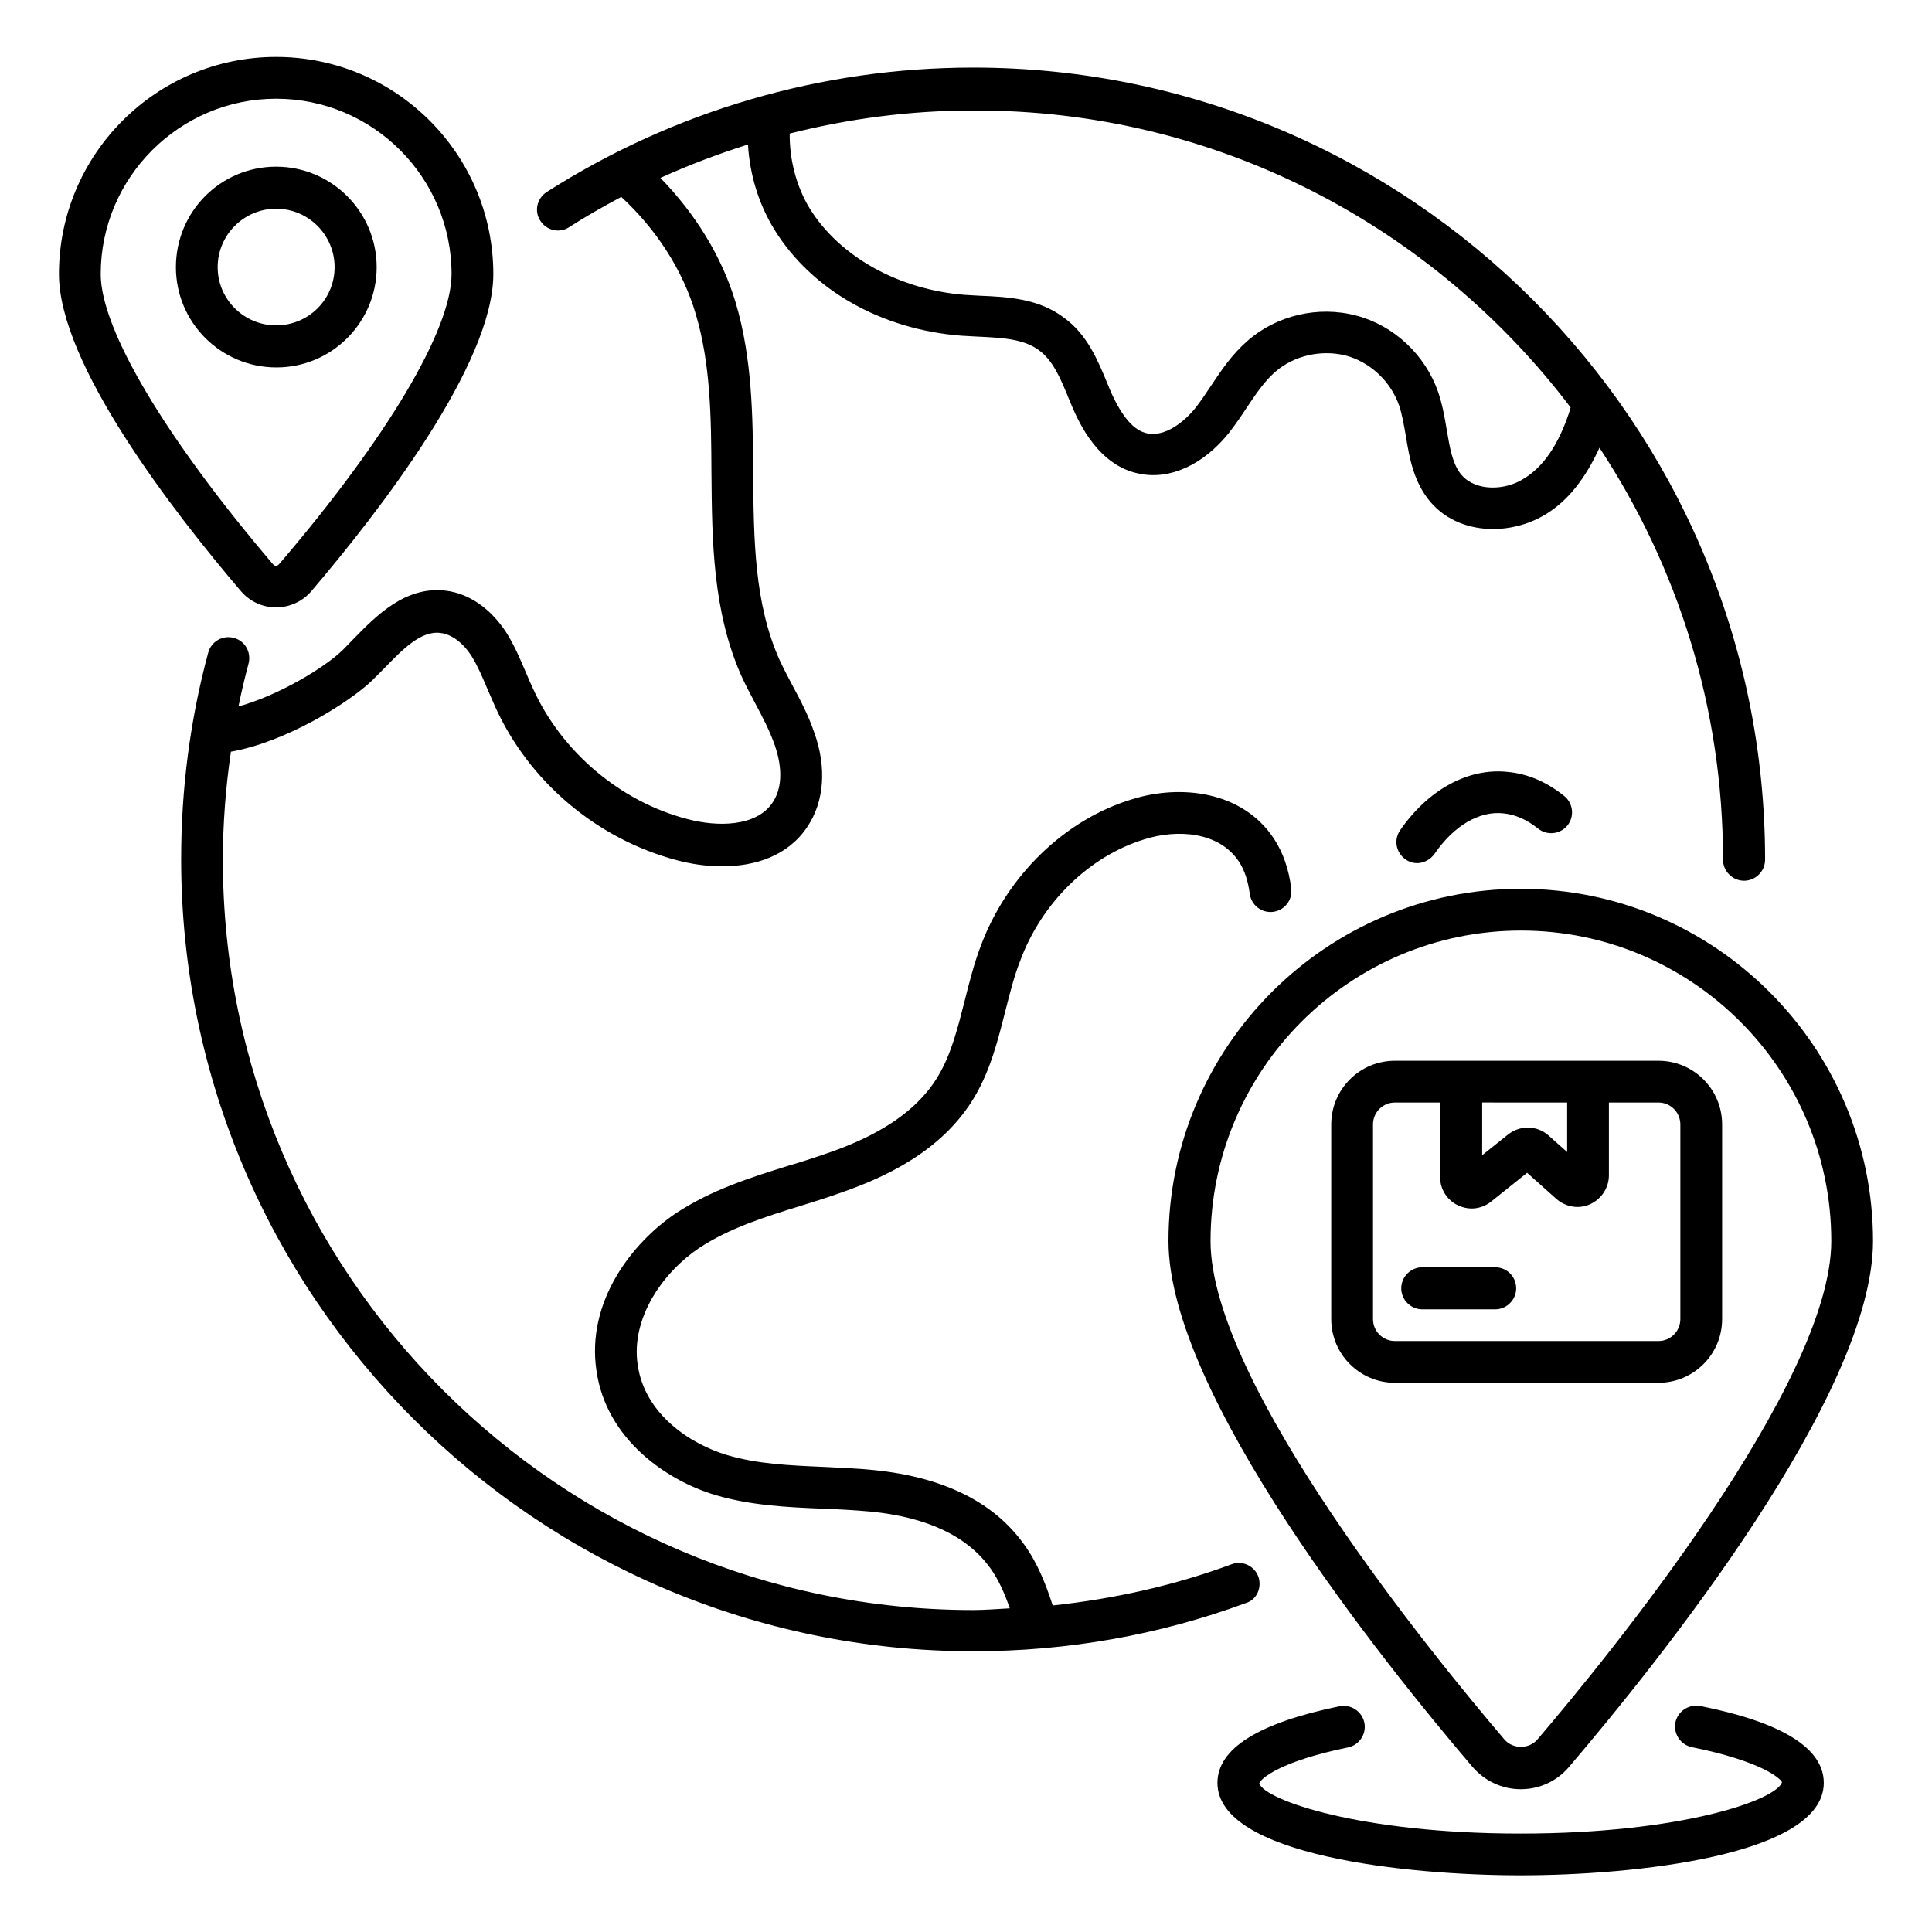
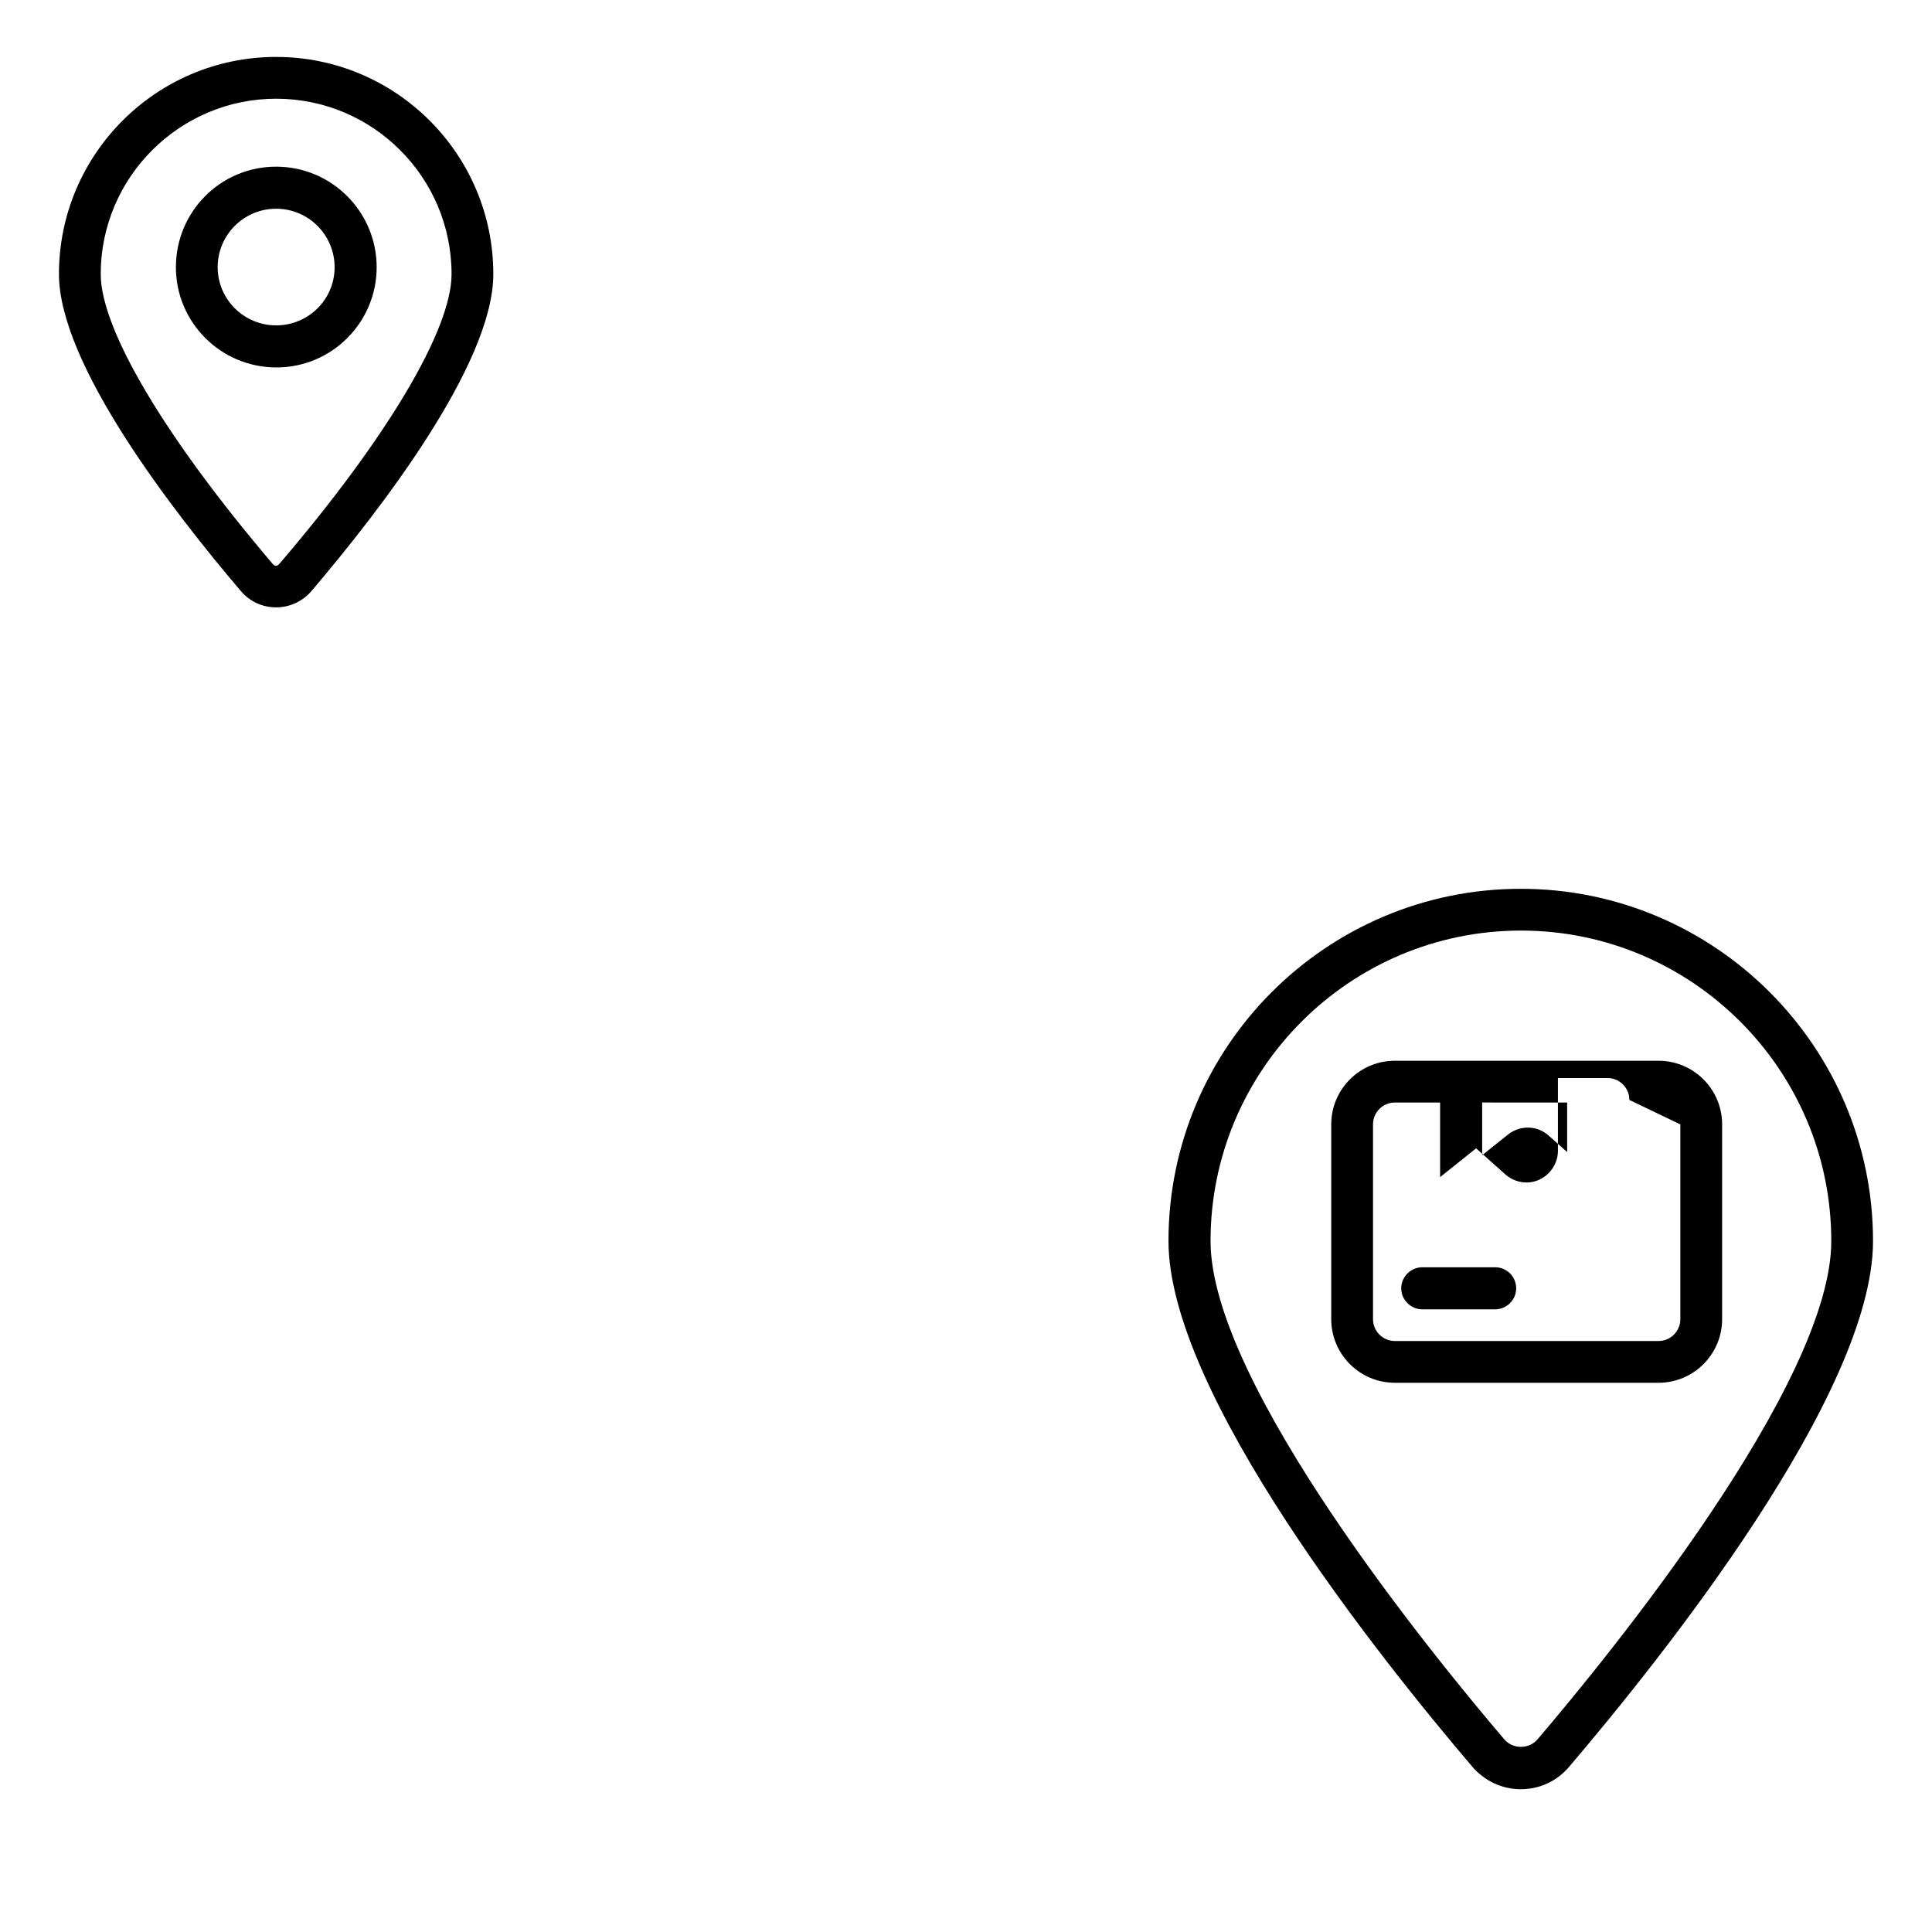
<svg xmlns="http://www.w3.org/2000/svg" fill="#000000" width="800px" height="800px" version="1.1" viewBox="144 144 512 512">
  <g>
-     <path d="m477.48 561.83c-1.07-2.902-4.273-4.352-7.098-3.281-15.266 5.648-31.145 9.16-47.402 10.914-1.91-5.879-4.121-11.449-7.711-16.336-8.016-11.145-21.375-17.711-39.695-19.543-4.426-0.457-8.855-0.609-13.281-0.84-9.008-0.383-17.559-0.762-25.57-3.129-9.77-2.902-21.906-10.84-23.738-23.969-1.832-12.441 6.793-24.504 16.184-30.84 8.09-5.344 17.328-8.246 27.176-11.297 3.207-0.992 6.414-1.984 9.617-3.129 11.375-3.894 27.559-10.762 36.41-25.879 4.121-7.023 6.106-14.887 8.016-22.441 1.223-4.734 2.289-9.16 3.969-13.434 5.727-15.496 18.398-27.785 32.977-32.215 8.703-2.75 19.77-1.984 24.961 5.879 1.527 2.289 2.441 5.113 2.902 8.551 0.383 3.055 3.207 5.191 6.184 4.809 3.055-0.383 5.191-3.129 4.809-6.184-0.609-5.039-2.137-9.465-4.582-13.207-8.398-12.746-24.887-14.426-37.559-10.457-17.785 5.344-33.207 20.23-40.152 38.93-1.832 4.809-3.055 9.77-4.273 14.578-1.832 7.176-3.512 13.895-6.871 19.617-6.945 11.91-20.688 17.711-30.383 20.992-3.129 1.07-6.184 2.062-9.312 2.977-10.078 3.129-20.535 6.414-30 12.672-11.449 7.711-23.738 23.281-20.992 41.68 2.594 18.242 18.703 29.16 31.602 32.977 9.391 2.75 18.93 3.207 28.242 3.586 4.273 0.152 8.473 0.383 12.672 0.762 15.039 1.449 25.727 6.488 31.832 14.961 2.215 3.055 3.816 6.719 5.191 10.688-3.207 0.152-6.414 0.457-9.695 0.457-109.62 0-198.85-89.16-198.85-198.85 0-9.617 0.762-19.16 2.137-28.625 14.504-2.519 31.297-12.977 37.48-18.93l2.902-2.902c5.113-5.266 10-10.383 15.266-9.617 2.902 0.383 5.879 2.594 8.168 6.184 1.602 2.594 2.824 5.496 4.121 8.551 0.688 1.602 1.375 3.207 2.062 4.734 9.008 20 27.098 35.191 48.242 40.762 3.742 0.992 7.785 1.602 11.91 1.602 8.777 0 17.48-2.75 22.594-10.457 4.504-6.641 5.191-15.801 1.832-25.039-1.527-4.504-3.664-8.551-5.801-12.52-1.223-2.289-2.367-4.504-3.434-6.793-6.641-14.961-6.793-31.68-6.945-49.312-0.078-15.039-0.23-30.535-4.656-45.344-3.664-12.215-10.762-23.586-19.922-32.977 7.559-3.434 15.266-6.336 23.207-8.855 0.457 7.938 2.824 15.801 7.023 22.594 9.848 15.953 28.32 26.488 49.617 28.09 1.375 0.078 2.824 0.152 4.199 0.23 6.258 0.305 12.215 0.535 16.336 3.664 3.664 2.672 5.727 7.559 7.863 12.824l0.992 2.367c1.68 3.816 6.793 15.418 17.711 17.48 8.016 1.68 16.871-2.289 23.738-10.84 1.602-2.062 3.129-4.273 4.582-6.488 2.441-3.664 4.734-7.098 7.711-9.695 4.887-4.273 12.215-5.953 18.703-4.273 6.336 1.68 11.832 6.793 14.047 13.129 0.84 2.441 1.297 5.266 1.832 8.246 0.918 5.727 2.062 12.215 6.566 17.48 4.273 4.961 10.457 7.098 16.488 7.098 5.039 0 10-1.449 13.969-3.894 5.953-3.586 10.609-9.617 14.273-17.633 20.688 31.375 32.746 68.855 32.746 109.16 0 3.055 2.519 5.574 5.574 5.574s5.574-2.519 5.574-5.574c0-115.72-94.121-209.92-209.84-209.92-40.227 0-79.312 11.449-113.05 32.977-2.594 1.68-3.359 5.113-1.68 7.633 1.68 2.594 5.113 3.359 7.633 1.68 4.504-2.902 9.082-5.496 13.816-8.016 9.238 8.551 16.258 19.312 19.695 30.914 3.969 13.281 4.121 27.328 4.199 42.215 0.152 18.016 0.305 36.641 7.938 53.816 1.145 2.519 2.441 4.961 3.742 7.406 1.984 3.742 3.816 7.25 5.113 10.992 0.992 2.824 2.977 9.922-0.609 15.191-4.352 6.488-14.809 6.414-22.52 4.352-17.785-4.582-33.434-17.863-40.992-34.656-0.688-1.449-1.297-2.902-1.91-4.352-1.449-3.359-2.902-6.871-5.039-10.305-4.199-6.488-9.922-10.457-16.105-11.223-10.688-1.297-18.398 6.566-24.578 12.902-0.918 0.918-1.832 1.91-2.672 2.75-5.113 4.961-17.25 12.137-27.711 15.039 0.762-3.816 1.68-7.633 2.672-11.375 0.762-2.977-0.918-6.031-3.894-6.793-2.977-0.84-6.031 0.992-6.793 3.894-4.809 17.785-7.176 36.184-7.176 54.73 0 115.72 94.195 209.92 209.92 209.92 24.887 0 49.234-4.273 72.367-12.824 2.734-0.84 4.184-4.043 3.191-6.945zm82.75-309.84c-0.152 0.383-0.23 0.918-0.383 1.297-2.824 8.551-6.871 14.504-12.137 17.633-4.809 3.055-12.52 3.359-16.336-0.992-2.441-2.824-3.129-7.098-3.969-11.984-0.535-3.281-1.145-6.719-2.289-10.078-3.434-9.848-11.754-17.633-21.68-20.23-10.078-2.672-21.145-0.078-28.855 6.719-4.047 3.512-6.871 7.711-9.617 11.832-1.297 1.984-2.672 3.969-4.047 5.801-3.207 3.969-8.168 7.785-12.824 6.871-3.586-0.688-6.719-4.352-9.695-10.992l-0.918-2.215c-2.519-6.106-5.344-12.977-11.449-17.406-6.793-5.191-15.113-5.574-22.52-5.879-1.375-0.078-2.672-0.152-3.894-0.23-17.48-1.375-33.129-10.152-40.992-22.824-3.586-5.879-5.418-12.977-5.344-19.922 15.727-3.969 31.984-6.106 48.473-6.106 64.66-0.297 122.14 30.77 158.48 78.707z" />
-     <path d="m524.2 370.23c5.039-7.328 11.754-11.375 18.168-10.688 3.129 0.305 6.184 1.602 9.238 4.047 2.367 1.91 5.879 1.527 7.785-0.84 1.91-2.367 1.527-5.879-0.84-7.785-4.734-3.816-9.848-5.953-15.113-6.414-10.383-1.07-20.992 4.734-28.398 15.496-1.754 2.519-1.07 5.953 1.449 7.711 0.992 0.688 2.062 0.992 3.129 0.992 1.832-0.074 3.512-0.992 4.582-2.519z" />
    <path d="m453.66 472.9c0 40.535 56.336 110.91 80.531 139.31 3.207 3.742 7.863 5.953 12.824 5.953s9.617-2.137 12.824-5.953c24.199-28.398 80.531-98.699 80.531-139.31 0-51.449-41.906-93.359-93.359-93.359-51.441 0-93.352 41.832-93.352 93.359zm175.65 0c0 37.938-59.617 110.68-77.863 132.06-2.215 2.594-6.488 2.672-8.777 0-18.242-21.375-77.863-94.121-77.863-132.06 0-45.344 36.871-82.289 82.289-82.289 45.27 0 82.215 36.871 82.215 82.289z" />
-     <path d="m496.79 441.98v51.602c0 9.312 7.559 16.871 16.871 16.871h69.848c9.312 0 16.871-7.559 16.871-16.871v-51.602c0-9.312-7.559-16.871-16.871-16.871h-69.848c-9.312 0-16.871 7.555-16.871 16.871zm92.52 0v51.602c0 3.207-2.594 5.801-5.801 5.801h-69.848c-3.207 0-5.801-2.594-5.801-5.801v-51.602c0-3.207 2.594-5.801 5.801-5.801h11.984v19.77c0 3.207 1.832 6.106 4.734 7.481 1.145 0.535 2.367 0.84 3.586 0.84 1.832 0 3.664-0.609 5.191-1.832l9.543-7.633 7.785 6.945c2.441 2.137 5.953 2.75 8.93 1.375 2.977-1.375 4.961-4.352 4.961-7.633v-19.312h13.129c3.211-0.004 5.805 2.594 5.805 5.801zm-30-5.805v13.129l-4.887-4.352c-3.055-2.75-7.559-2.824-10.762-0.305l-6.871 5.496v-13.969z" />
+     <path d="m496.79 441.98v51.602c0 9.312 7.559 16.871 16.871 16.871h69.848c9.312 0 16.871-7.559 16.871-16.871v-51.602c0-9.312-7.559-16.871-16.871-16.871h-69.848c-9.312 0-16.871 7.555-16.871 16.871zm92.52 0v51.602c0 3.207-2.594 5.801-5.801 5.801h-69.848c-3.207 0-5.801-2.594-5.801-5.801v-51.602c0-3.207 2.594-5.801 5.801-5.801h11.984v19.77l9.543-7.633 7.785 6.945c2.441 2.137 5.953 2.75 8.93 1.375 2.977-1.375 4.961-4.352 4.961-7.633v-19.312h13.129c3.211-0.004 5.805 2.594 5.805 5.801zm-30-5.805v13.129l-4.887-4.352c-3.055-2.75-7.559-2.824-10.762-0.305l-6.871 5.496v-13.969z" />
    <path d="m540.23 479.84h-19.312c-3.055 0-5.574 2.519-5.574 5.574 0 3.055 2.519 5.574 5.574 5.574h19.312c3.055 0 5.574-2.519 5.574-5.574-0.004-3.129-2.523-5.574-5.574-5.574z" />
-     <path d="m594.57 596.1c-2.977-0.535-5.953 1.375-6.566 4.352-0.609 2.977 1.375 5.953 4.352 6.566 18.242 3.664 23.512 8.246 23.895 9.312-1.602 4.734-26.719 13.586-69.312 13.586-42.52 0-67.633-8.855-69.234-13.281 0.383-1.297 5.574-5.879 23.512-9.543 2.977-0.609 4.961-3.512 4.352-6.566-0.609-2.977-3.586-4.961-6.566-4.352-21.527 4.426-32.367 11.223-32.367 20.305 0 19.312 50.457 24.504 80.305 24.504s80.379-5.191 80.379-24.504c0.004-9.156-10.988-16.027-32.746-20.379z" />
    <path d="m217.18 304.96c3.586 0 7.023-1.602 9.312-4.273 18.016-21.145 48.242-60.152 48.242-84.043 0-31.754-25.801-57.555-57.555-57.555-31.754-0.004-57.555 25.797-57.555 57.551 0 23.895 30.23 62.898 48.242 84.043 2.367 2.75 5.727 4.277 9.312 4.277zm0-134.8c25.648 0 46.488 20.84 46.488 46.488 0 14.656-17.023 43.359-45.648 76.793-0.609 0.688-1.145 0.688-1.754 0-28.473-33.438-45.574-62.141-45.574-76.797 0-25.648 20.918-46.484 46.488-46.484z" />
    <path d="m243.82 214.81c0-14.656-11.91-26.641-26.641-26.641s-26.562 11.91-26.562 26.641c0 14.656 11.91 26.566 26.641 26.566 14.73 0 26.562-11.984 26.562-26.566zm-42.137 0c0-8.551 6.945-15.496 15.496-15.496s15.496 6.945 15.496 15.496c0 8.551-6.945 15.418-15.496 15.418-8.547 0.004-15.496-6.941-15.496-15.418z" />
  </g>
</svg>